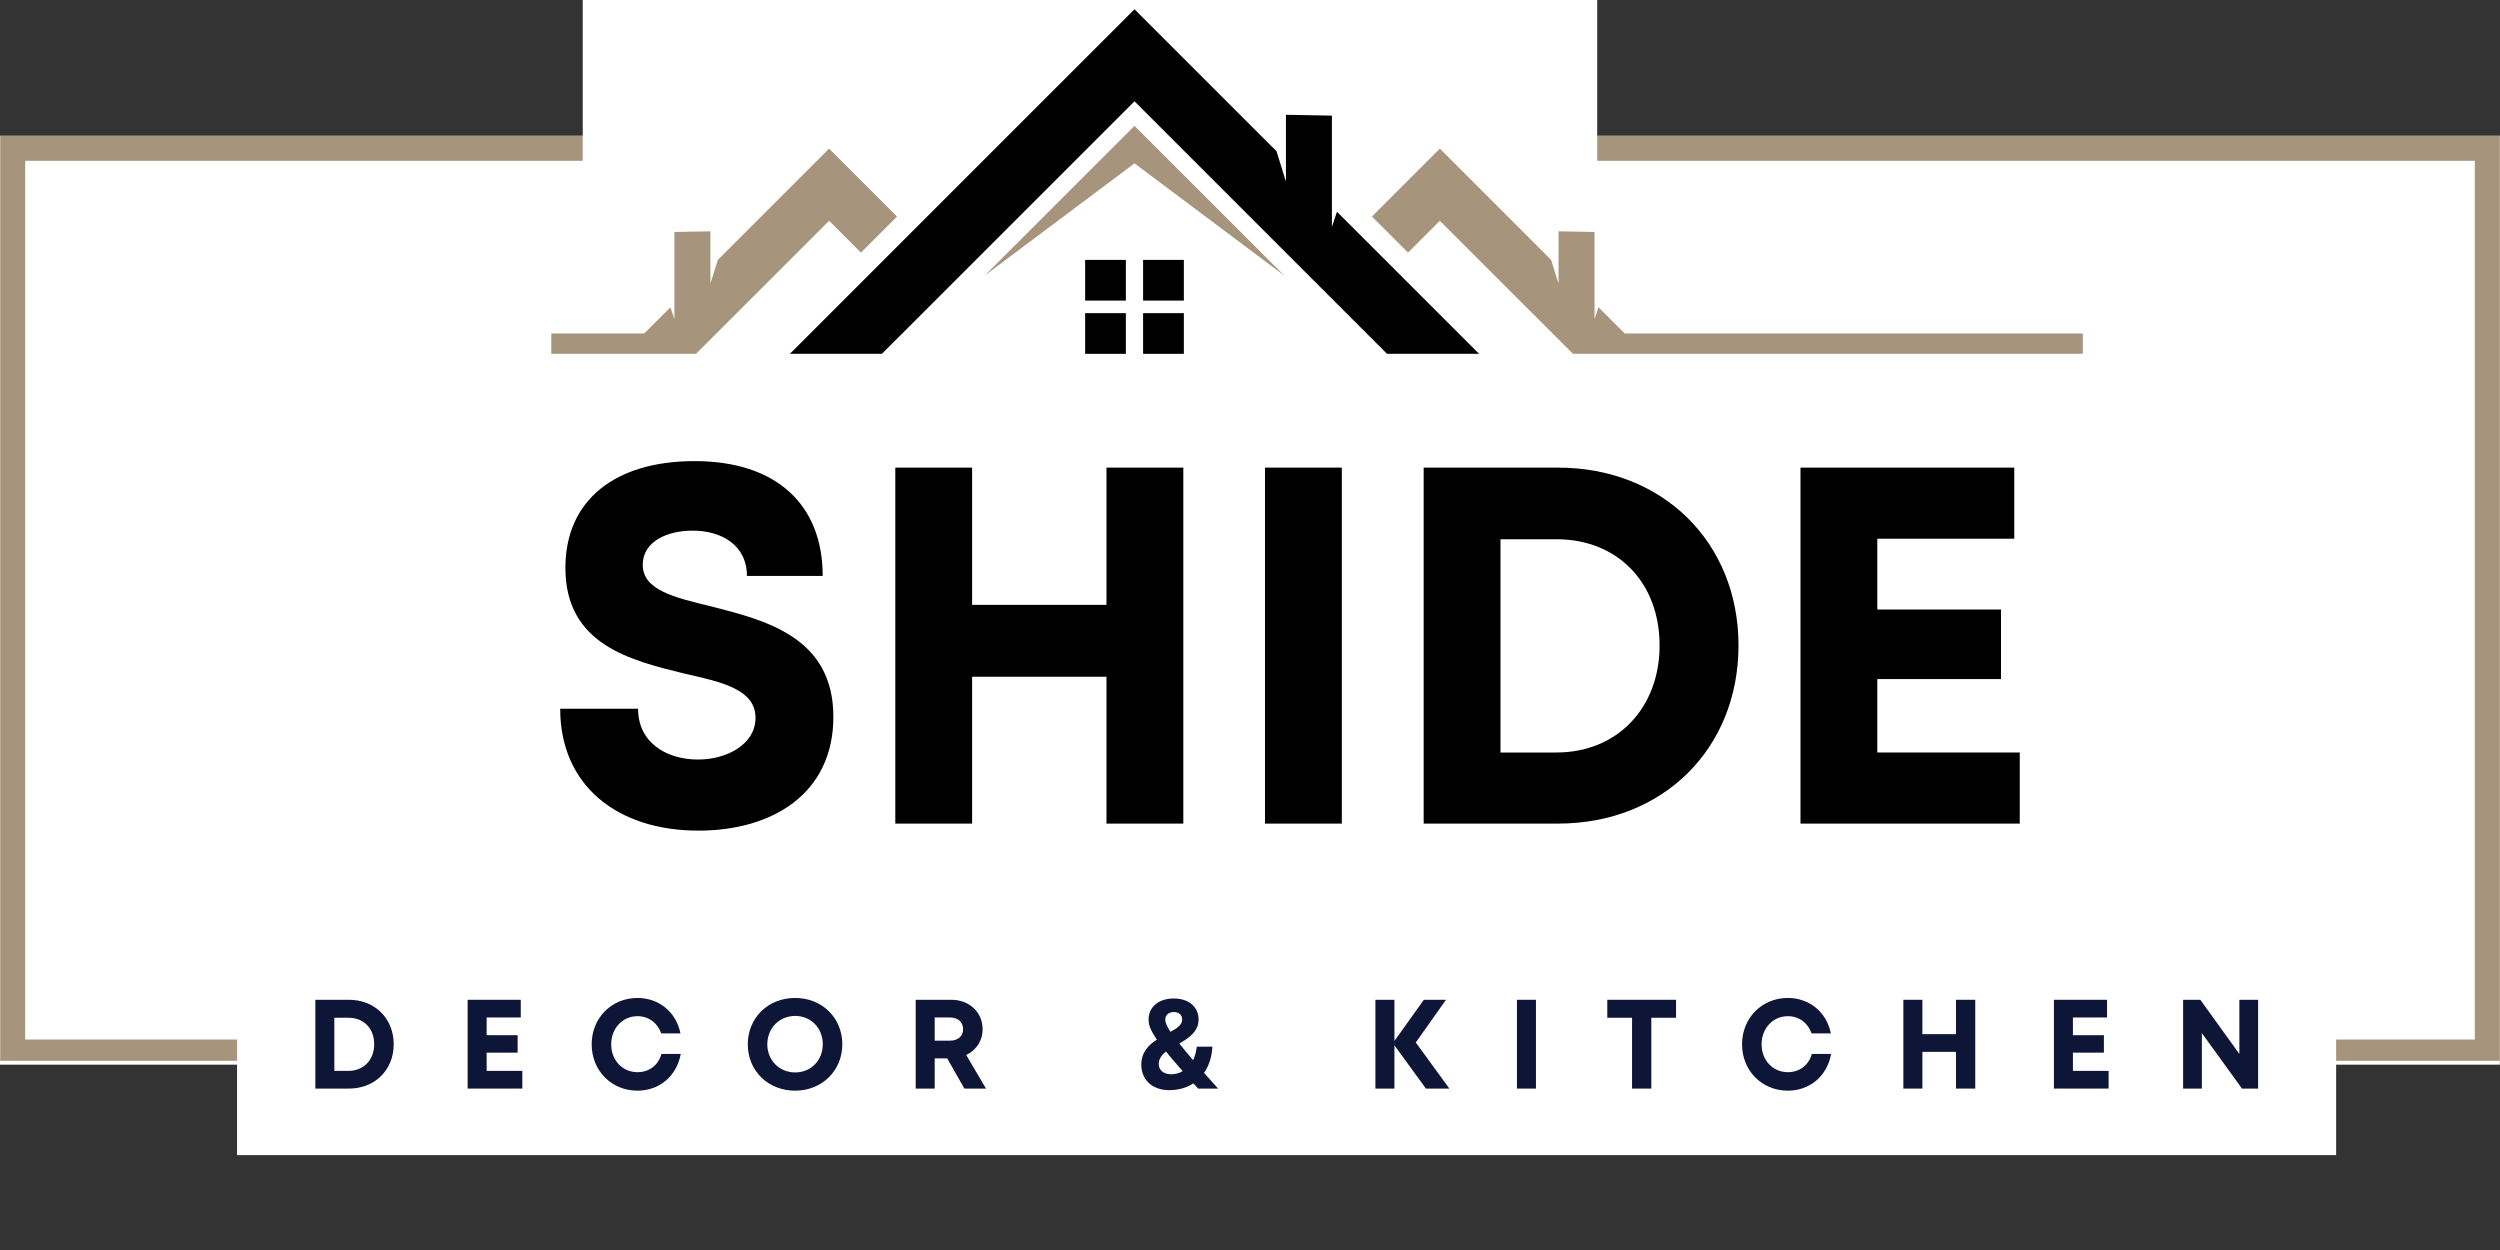
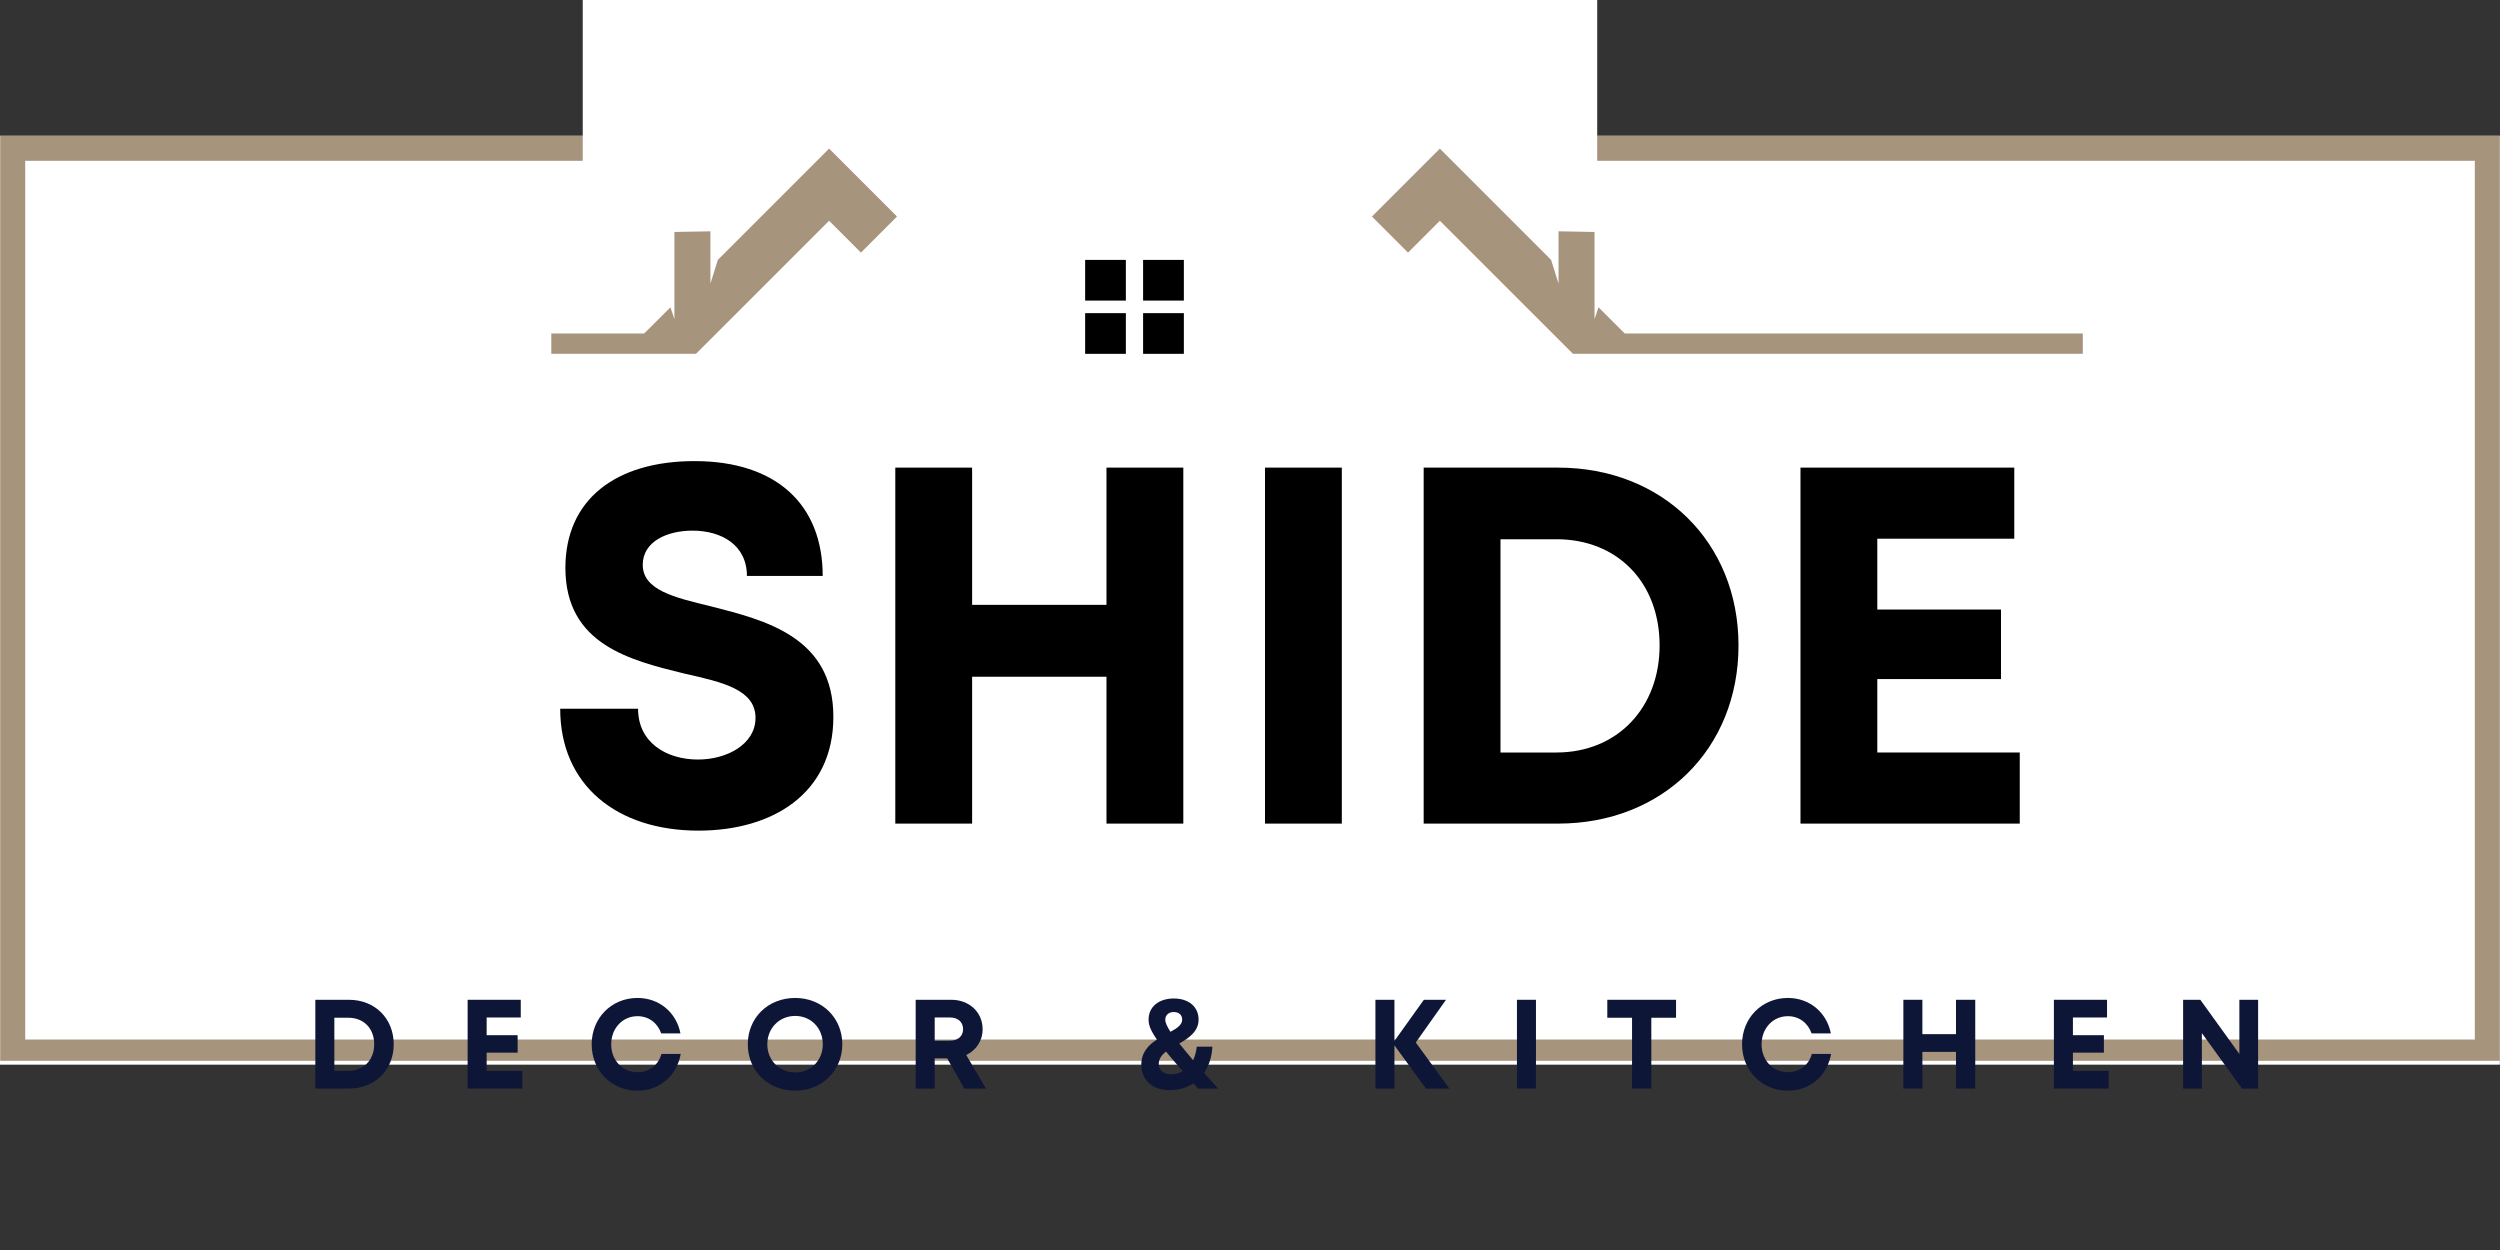
<svg xmlns="http://www.w3.org/2000/svg" version="1.0" preserveAspectRatio="xMidYMid meet" height="100" viewBox="0 0 150 75" zoomAndPan="magnify" width="200">
  <rect x="0" y="0" width="150" height="75" fill="#333333" stroke="none" />
  <defs>
    <g />
    <clipPath id="6c97f60853">
      <path clip-rule="nonzero" d="M 0 8.148 L 150 8.148 L 150 63.879 L 0 63.879 Z M 0 8.148" />
    </clipPath>
    <clipPath id="82aa171fdc">
      <path clip-rule="nonzero" d="M 0.012 8.148 L 149.988 8.148 L 149.988 63.648 L 0.012 63.648 Z M 0.012 8.148" />
    </clipPath>
    <clipPath id="4761d27b11">
      <path clip-rule="nonzero" d="M 34.965 0 L 95.832 0 L 95.832 16.301 L 34.965 16.301 Z M 34.965 0" />
    </clipPath>
    <clipPath id="3aa23f3b20">
-       <path clip-rule="nonzero" d="M 47 0.551 L 89 0.551 L 89 21.551 L 47 21.551 Z M 47 0.551" />
-     </clipPath>
+       </clipPath>
    <clipPath id="d752055eb4">
      <path clip-rule="nonzero" d="M 65 18 L 68 18 L 68 21.551 L 65 21.551 Z M 65 18" />
    </clipPath>
    <clipPath id="1029c8a0f3">
      <path clip-rule="nonzero" d="M 68 18 L 72 18 L 72 21.551 L 68 21.551 Z M 68 18" />
    </clipPath>
    <clipPath id="fa9b0ae537">
      <path clip-rule="nonzero" d="M 33.078 8 L 54 8 L 54 21.551 L 33.078 21.551 Z M 33.078 8" />
    </clipPath>
    <clipPath id="41884781a9">
      <path clip-rule="nonzero" d="M 82 8 L 124.969 8 L 124.969 21.551 L 82 21.551 Z M 82 8" />
    </clipPath>
    <clipPath id="b9b7b51494">
      <path clip-rule="nonzero" d="M 14.223 53.008 L 140.199 53.008 L 140.199 69.309 L 14.223 69.309 Z M 14.223 53.008" />
    </clipPath>
  </defs>
  <g clip-path="url(#6c97f60853)">
    <path fill-rule="nonzero" fill-opacity="1" d="M 0 8.148 L 149.992 8.148 L 149.992 63.879 L 0 63.879 Z M 0 8.148" fill="#ffffff" />
  </g>
  <g clip-path="url(#82aa171fdc)">
    <path stroke-miterlimit="4" stroke-opacity="1" stroke-width="4" stroke="#a6947c" d="M 0.002 -0.002 L 199.971 -0.002 L 199.971 74.294 L 0.002 74.294 Z M 0.002 -0.002" stroke-linejoin="miter" fill="none" transform="matrix(0.75, 0, 0, 0.75, 0.01, 8.15)" stroke-linecap="butt" />
  </g>
  <g clip-path="url(#4761d27b11)">
    <path fill-rule="nonzero" fill-opacity="1" d="M 34.965 0 L 95.84 0 L 95.84 16.301 L 34.965 16.301 Z M 34.965 0" fill="#ffffff" />
  </g>
  <g clip-path="url(#3aa23f3b20)">
    <path fill-rule="nonzero" fill-opacity="1" d="M 68.07 0.555 L 76.59 9.074 L 77.156 10.895 L 77.156 6.887 L 79.914 6.938 L 79.914 13.613 L 80.219 12.707 L 88.746 21.23 L 83.223 21.23 L 68.07 6.078 L 52.914 21.23 L 47.391 21.23 L 68.07 0.555" fill="#000000" />
  </g>
  <g clip-path="url(#d752055eb4)">
    <path fill-rule="nonzero" fill-opacity="1" d="M 67.551 21.23 L 65.109 21.23 L 65.109 18.789 L 67.551 18.789 L 67.551 21.23" fill="#000000" />
  </g>
  <g clip-path="url(#1029c8a0f3)">
    <path fill-rule="nonzero" fill-opacity="1" d="M 71.031 21.23 L 68.586 21.23 L 68.586 18.789 L 71.031 18.789 L 71.031 21.23" fill="#000000" />
  </g>
  <path fill-rule="nonzero" fill-opacity="1" d="M 67.551 18.035 L 65.109 18.035 L 65.109 15.594 L 67.551 15.594 L 67.551 18.035" fill="#000000" />
  <path fill-rule="nonzero" fill-opacity="1" d="M 71.031 18.035 L 68.586 18.035 L 68.586 15.594 L 71.031 15.594 L 71.031 18.035" fill="#000000" />
-   <path fill-rule="nonzero" fill-opacity="1" d="M 68.07 9.801 L 77.055 16.535 L 68.07 7.551 L 59.082 16.535 L 68.07 9.801" fill="#a6947c" />
  <g clip-path="url(#fa9b0ae537)">
    <path fill-rule="nonzero" fill-opacity="1" d="M 43.07 15.594 L 42.625 17.016 L 42.625 13.879 L 40.465 13.918 L 40.465 19.148 L 40.227 18.438 L 38.652 20.008 L 10.977 20.008 L 10.977 21.23 L 41.758 21.23 L 49.746 13.246 L 51.656 15.156 L 53.82 12.992 L 49.746 8.918 L 43.07 15.594" fill="#a6947c" />
  </g>
  <g clip-path="url(#41884781a9)">
    <path fill-rule="nonzero" fill-opacity="1" d="M 97.484 20.008 L 95.91 18.438 L 95.672 19.148 L 95.672 13.918 L 93.512 13.879 L 93.512 17.016 L 93.066 15.594 L 86.391 8.918 L 82.316 12.992 L 84.48 15.156 L 86.391 13.246 L 94.379 21.23 L 125.164 21.23 L 125.164 20.008 L 97.484 20.008" fill="#a6947c" />
  </g>
  <g fill-opacity="1" fill="#000000">
    <g transform="translate(32.393, 49.416)">
      <g>
        <path d="M 9.516 0.422 C 13.953 0.422 17.609 -1.797 17.609 -6.406 C 17.609 -11.203 13.516 -12.203 10.281 -13.031 C 8 -13.578 6.172 -14.031 6.172 -15.531 C 6.172 -16.938 7.656 -17.578 9.156 -17.578 C 10.891 -17.578 12.422 -16.719 12.422 -14.859 L 16.969 -14.859 C 16.969 -19.141 14.188 -21.75 9.281 -21.75 C 4.547 -21.75 1.531 -19.438 1.531 -15.344 C 1.531 -10.734 5.438 -9.797 8.672 -9 C 10.984 -8.484 12.938 -8.031 12.938 -6.344 C 12.938 -4.766 11.234 -3.844 9.484 -3.844 C 7.594 -3.844 5.891 -4.859 5.891 -6.891 L 1.219 -6.891 C 1.219 -2.312 4.609 0.422 9.516 0.422 Z M 9.516 0.422" />
      </g>
    </g>
  </g>
  <g fill-opacity="1" fill="#000000">
    <g transform="translate(51.28, 49.416)">
      <g>
        <path d="M 15.109 -21.359 L 15.109 -13.125 L 7.047 -13.125 L 7.047 -21.359 L 2.438 -21.359 L 2.438 0 L 7.047 0 L 7.047 -8.812 L 15.109 -8.812 L 15.109 0 L 19.719 0 L 19.719 -21.359 Z M 15.109 -21.359" />
      </g>
    </g>
  </g>
  <g fill-opacity="1" fill="#000000">
    <g transform="translate(73.462, 49.416)">
      <g>
        <path d="M 2.438 0 L 7.047 0 L 7.047 -21.359 L 2.438 -21.359 Z M 2.438 0" />
      </g>
    </g>
  </g>
  <g fill-opacity="1" fill="#000000">
    <g transform="translate(82.982, 49.416)">
      <g>
        <path d="M 10.5 -21.359 L 2.438 -21.359 L 2.438 0 L 10.5 0 C 16.781 0 21.328 -4.484 21.328 -10.688 C 21.328 -16.875 16.781 -21.359 10.5 -21.359 Z M 10.406 -4.266 L 7.047 -4.266 L 7.047 -17.062 L 10.406 -17.062 C 14.062 -17.062 16.594 -14.469 16.594 -10.688 C 16.594 -6.953 14.062 -4.266 10.406 -4.266 Z M 10.406 -4.266" />
      </g>
    </g>
  </g>
  <g fill-opacity="1" fill="#000000">
    <g transform="translate(105.591, 49.416)">
      <g>
        <path d="M 7.047 -4.266 L 7.047 -8.672 L 14.469 -8.672 L 14.469 -12.844 L 7.047 -12.844 L 7.047 -17.094 L 15.266 -17.094 L 15.266 -21.359 L 2.438 -21.359 L 2.438 0 L 15.594 0 L 15.594 -4.266 Z M 7.047 -4.266" />
      </g>
    </g>
  </g>
  <g clip-path="url(#b9b7b51494)">
-     <path fill-rule="nonzero" fill-opacity="1" d="M 14.223 53.008 L 140.168 53.008 L 140.168 69.309 L 14.223 69.309 Z M 14.223 53.008" fill="#ffffff" />
-   </g>
+     </g>
  <g fill-opacity="1" fill="#0e1637">
    <g transform="translate(18.311, 65.315)">
      <g>
        <path d="M 2.625 -5.328 L 0.609 -5.328 L 0.609 0 L 2.625 0 C 4.188 0 5.312 -1.125 5.312 -2.656 C 5.312 -4.203 4.188 -5.328 2.625 -5.328 Z M 2.594 -1.062 L 1.75 -1.062 L 1.75 -4.25 L 2.594 -4.25 C 3.516 -4.25 4.141 -3.609 4.141 -2.656 C 4.141 -1.734 3.516 -1.062 2.594 -1.062 Z M 2.594 -1.062" />
      </g>
    </g>
  </g>
  <g fill-opacity="1" fill="#0e1637">
    <g transform="translate(27.449, 65.315)">
      <g>
        <path d="M 1.75 -1.062 L 1.75 -2.156 L 3.609 -2.156 L 3.609 -3.203 L 1.75 -3.203 L 1.75 -4.266 L 3.797 -4.266 L 3.797 -5.328 L 0.609 -5.328 L 0.609 0 L 3.891 0 L 3.891 -1.062 Z M 1.75 -1.062" />
      </g>
    </g>
  </g>
  <g fill-opacity="1" fill="#0e1637">
    <g transform="translate(35.203, 65.315)">
      <g>
        <path d="M 3.047 0.125 C 4.375 0.125 5.406 -0.766 5.641 -2.078 L 4.484 -2.078 C 4.297 -1.406 3.75 -0.984 3.047 -0.984 C 2.141 -0.984 1.469 -1.703 1.469 -2.656 C 1.469 -3.609 2.141 -4.344 3.047 -4.344 C 3.719 -4.344 4.25 -3.938 4.469 -3.312 L 5.625 -3.312 C 5.375 -4.578 4.344 -5.438 3.047 -5.438 C 1.484 -5.438 0.297 -4.234 0.297 -2.656 C 0.297 -1.078 1.484 0.125 3.047 0.125 Z M 3.047 0.125" />
      </g>
    </g>
  </g>
  <g fill-opacity="1" fill="#0e1637">
    <g transform="translate(44.57, 65.315)">
      <g>
        <path d="M 3.141 0.125 C 4.75 0.125 5.969 -1.078 5.969 -2.656 C 5.969 -4.25 4.75 -5.438 3.141 -5.438 C 1.5 -5.438 0.297 -4.234 0.297 -2.656 C 0.297 -1.078 1.5 0.125 3.141 0.125 Z M 3.141 -0.969 C 2.188 -0.969 1.469 -1.703 1.469 -2.656 C 1.469 -3.625 2.188 -4.359 3.141 -4.359 C 4.094 -4.359 4.797 -3.625 4.797 -2.656 C 4.797 -1.703 4.094 -0.969 3.141 -0.969 Z M 3.141 -0.969" />
      </g>
    </g>
  </g>
  <g fill-opacity="1" fill="#0e1637">
    <g transform="translate(54.332, 65.315)">
      <g>
        <path d="M 3.531 0 L 4.828 0 L 3.641 -2.016 C 4.234 -2.297 4.625 -2.859 4.625 -3.562 C 4.625 -4.594 3.812 -5.328 2.75 -5.328 L 0.609 -5.328 L 0.609 0 L 1.75 0 L 1.75 -1.812 L 2.5 -1.812 Z M 1.75 -4.266 L 2.672 -4.266 C 3.172 -4.266 3.453 -3.969 3.453 -3.562 C 3.453 -3.172 3.172 -2.875 2.672 -2.875 L 1.75 -2.875 Z M 1.75 -4.266" />
      </g>
    </g>
  </g>
  <g fill-opacity="1" fill="#0e1637">
    <g transform="translate(62.862, 65.315)">
      <g />
    </g>
  </g>
  <g fill-opacity="1" fill="#0e1637">
    <g transform="translate(68.181, 65.315)">
      <g>
        <path d="M 4.906 0 C 4.609 -0.328 4.328 -0.641 4.062 -0.938 C 4.359 -1.375 4.531 -1.906 4.562 -2.516 L 3.625 -2.516 C 3.594 -2.219 3.516 -1.938 3.406 -1.703 C 3.094 -2.078 2.812 -2.406 2.578 -2.703 C 3.172 -3.047 3.734 -3.438 3.734 -4.141 C 3.734 -4.906 3.141 -5.406 2.25 -5.406 C 1.344 -5.406 0.734 -4.906 0.734 -4.141 C 0.734 -3.828 0.828 -3.531 1.234 -2.938 C 0.734 -2.625 0.297 -2.172 0.297 -1.438 C 0.297 -0.516 0.969 0.094 1.969 0.094 C 2.531 0.094 3.016 -0.047 3.422 -0.312 C 3.516 -0.219 3.609 -0.109 3.703 0 Z M 2.25 -4.594 C 2.562 -4.594 2.75 -4.406 2.75 -4.141 C 2.75 -3.828 2.453 -3.625 2.047 -3.406 C 1.844 -3.719 1.734 -3.969 1.734 -4.125 C 1.734 -4.406 1.938 -4.594 2.25 -4.594 Z M 2.078 -0.859 C 1.641 -0.859 1.344 -1.109 1.344 -1.469 C 1.344 -1.781 1.516 -2.016 1.781 -2.219 C 2.047 -1.891 2.375 -1.5 2.781 -1.047 C 2.578 -0.922 2.344 -0.859 2.078 -0.859 Z M 2.078 -0.859" />
      </g>
    </g>
  </g>
  <g fill-opacity="1" fill="#0e1637">
    <g transform="translate(76.596, 65.315)">
      <g />
    </g>
  </g>
  <g fill-opacity="1" fill="#0e1637">
    <g transform="translate(81.916, 65.315)">
      <g>
        <path d="M 5.047 0 L 3.031 -2.766 L 4.844 -5.328 L 3.516 -5.328 L 1.75 -2.859 L 1.75 -5.328 L 0.609 -5.328 L 0.609 0 L 1.75 0 L 1.75 -2.594 L 3.641 0 Z M 5.047 0" />
      </g>
    </g>
  </g>
  <g fill-opacity="1" fill="#0e1637">
    <g transform="translate(90.408, 65.315)">
      <g>
        <path d="M 0.609 0 L 1.75 0 L 1.75 -5.328 L 0.609 -5.328 Z M 0.609 0" />
      </g>
    </g>
  </g>
  <g fill-opacity="1" fill="#0e1637">
    <g transform="translate(96.282, 65.315)">
      <g>
        <path d="M 4.281 -5.328 L 0.156 -5.328 L 0.156 -4.25 L 1.641 -4.25 L 1.641 0 L 2.797 0 L 2.797 -4.25 L 4.281 -4.25 Z M 4.281 -5.328" />
      </g>
    </g>
  </g>
  <g fill-opacity="1" fill="#0e1637">
    <g transform="translate(104.226, 65.315)">
      <g>
        <path d="M 3.047 0.125 C 4.375 0.125 5.406 -0.766 5.641 -2.078 L 4.484 -2.078 C 4.297 -1.406 3.75 -0.984 3.047 -0.984 C 2.141 -0.984 1.469 -1.703 1.469 -2.656 C 1.469 -3.609 2.141 -4.344 3.047 -4.344 C 3.719 -4.344 4.25 -3.938 4.469 -3.312 L 5.625 -3.312 C 5.375 -4.578 4.344 -5.438 3.047 -5.438 C 1.484 -5.438 0.297 -4.234 0.297 -2.656 C 0.297 -1.078 1.484 0.125 3.047 0.125 Z M 3.047 0.125" />
      </g>
    </g>
  </g>
  <g fill-opacity="1" fill="#0e1637">
    <g transform="translate(113.593, 65.315)">
      <g>
        <path d="M 3.766 -5.328 L 3.766 -3.266 L 1.75 -3.266 L 1.75 -5.328 L 0.609 -5.328 L 0.609 0 L 1.75 0 L 1.75 -2.203 L 3.766 -2.203 L 3.766 0 L 4.922 0 L 4.922 -5.328 Z M 3.766 -5.328" />
      </g>
    </g>
  </g>
  <g fill-opacity="1" fill="#0e1637">
    <g transform="translate(122.625, 65.315)">
      <g>
        <path d="M 1.75 -1.062 L 1.75 -2.156 L 3.609 -2.156 L 3.609 -3.203 L 1.75 -3.203 L 1.75 -4.266 L 3.797 -4.266 L 3.797 -5.328 L 0.609 -5.328 L 0.609 0 L 3.891 0 L 3.891 -1.062 Z M 1.75 -1.062" />
      </g>
    </g>
  </g>
  <g fill-opacity="1" fill="#0e1637">
    <g transform="translate(130.378, 65.315)">
      <g>
        <path d="M 3.984 -5.328 L 3.984 -2.078 L 1.641 -5.328 L 0.609 -5.328 L 0.609 0 L 1.734 0 L 1.734 -3.328 L 4.141 0 L 5.109 0 L 5.109 -5.328 Z M 3.984 -5.328" />
      </g>
    </g>
  </g>
</svg>